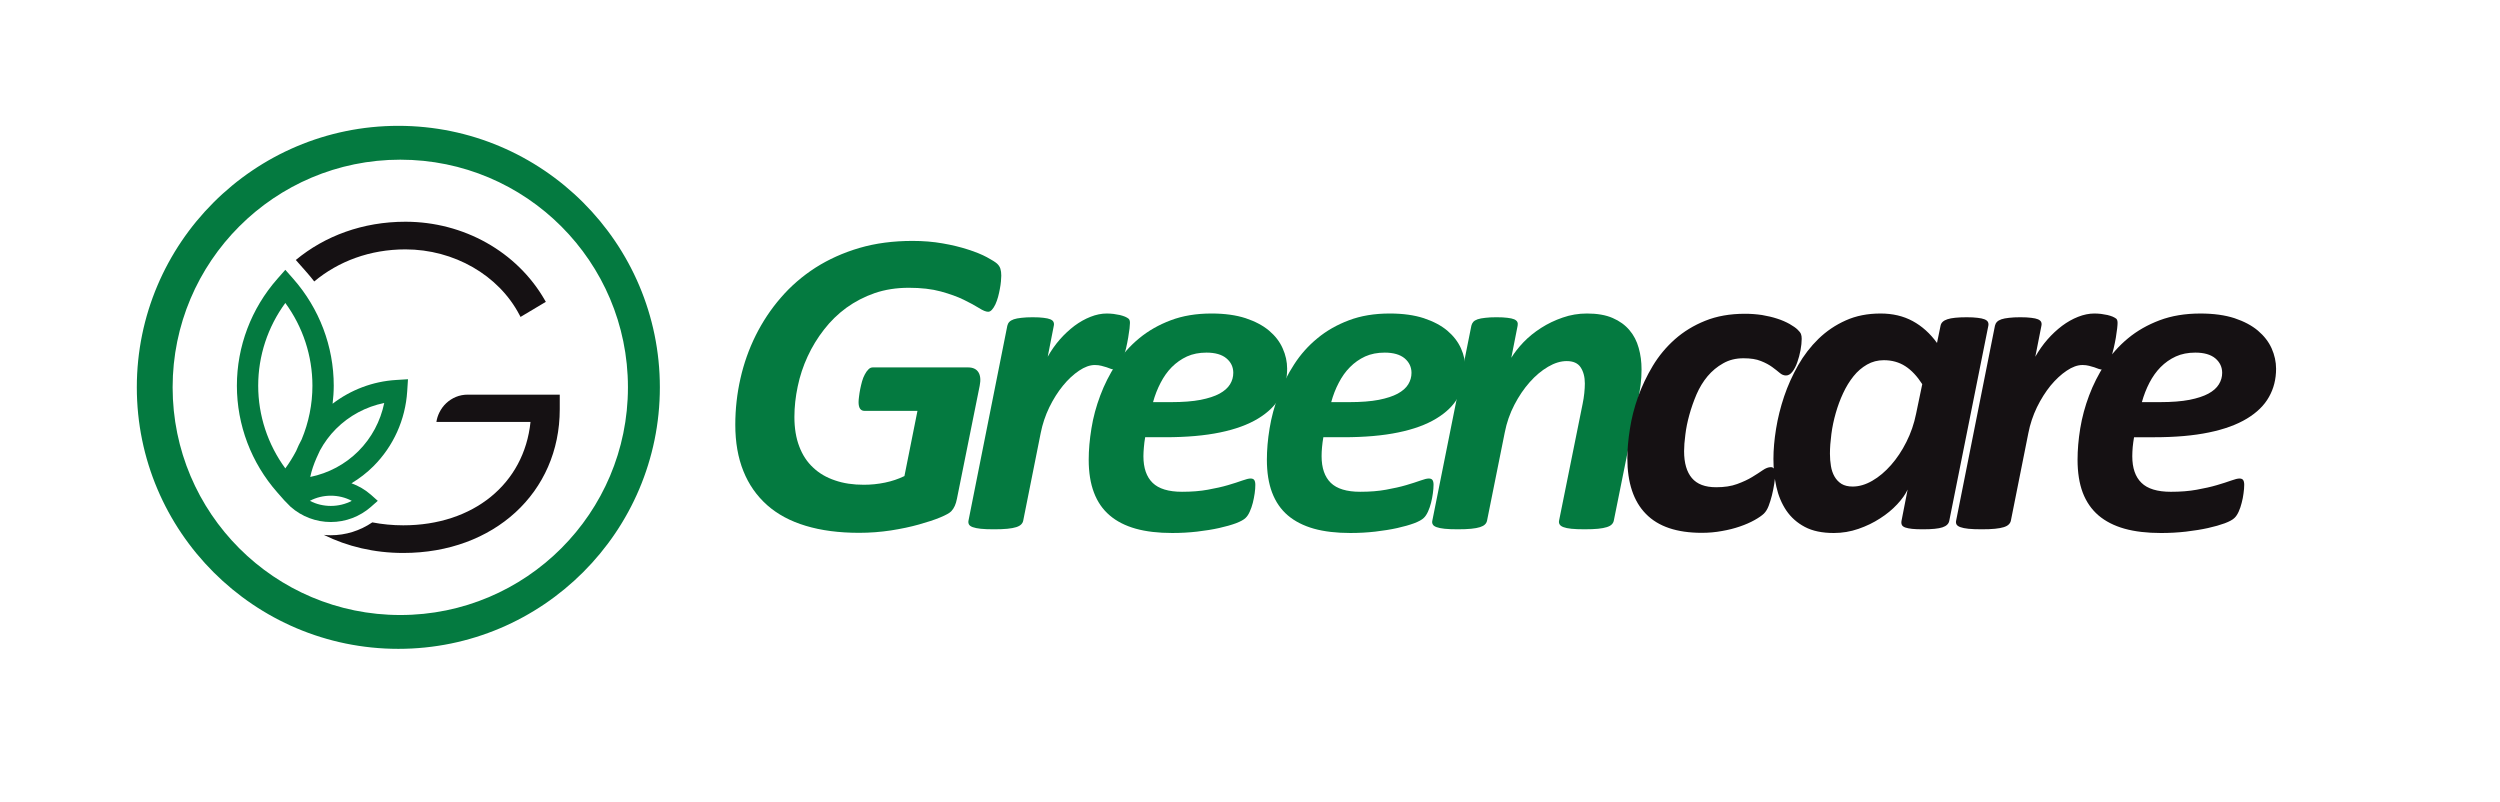
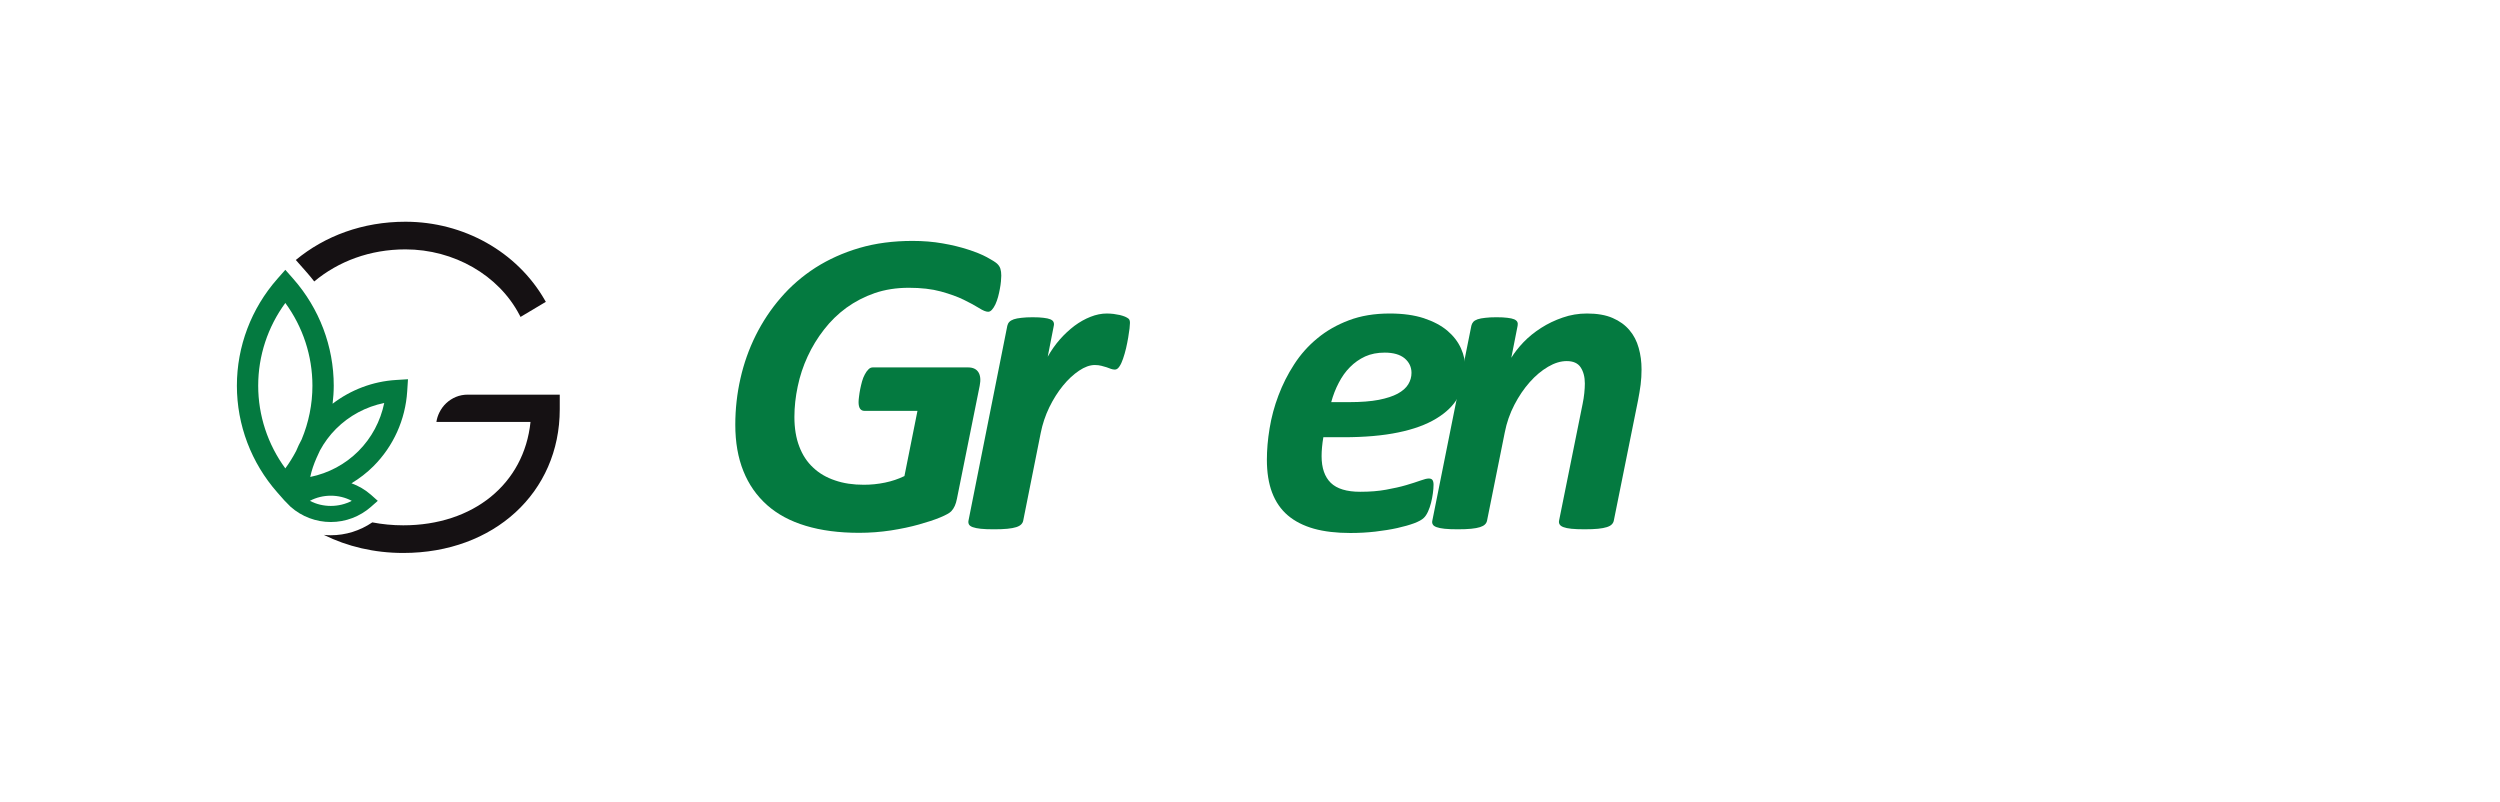
<svg xmlns="http://www.w3.org/2000/svg" id="Calque_1" x="0px" y="0px" width="2834.65px" height="909.678px" viewBox="0 0 2834.65 909.678" xml:space="preserve">
  <g>
    <g>
      <path fill="#047A40" d="M1275.633,359.047c-1.725-0.744-3.694-1.286-5.899-1.87c-2.219-0.438-4.613-0.862-7.19-1.244    c-2.584-0.271-5.086-0.458-7.564-0.458c-6.082,0-12.283,1.265-18.532,3.76c-6.279,2.46-12.307,5.88-18.197,10.23    c-5.839,4.455-11.387,9.578-16.579,15.472c-5.185,5.964-9.798,12.518-13.707,19.538l6.902-35.148    c0.374-1.599,0.221-3.059-0.387-4.303c-0.547-1.216-1.717-2.189-3.573-2.981c-1.802-0.709-4.325-1.349-7.532-1.668    c-3.201-0.444-7.397-0.653-12.481-0.653c-4.935,0-9.228,0.209-12.778,0.653c-3.511,0.319-6.401,0.959-8.627,1.668    c-2.243,0.792-3.908,1.766-5.079,2.981c-1.147,1.244-1.876,2.704-2.242,4.303l-44.027,220.96c-0.335,1.626-0.13,3.072,0.5,4.302    c0.678,1.293,2.128,2.322,4.318,3.128c2.243,0.807,5.322,1.446,9.152,1.842c3.84,0.41,8.834,0.591,14.961,0.591    c5.974,0,11.006-0.181,15.096-0.591c4.165-0.396,7.456-1.035,10.064-1.842c2.523-0.806,4.379-1.835,5.656-3.128    c1.23-1.229,2.007-2.676,2.309-4.302l19.811-99.217c2.014-10.231,5.275-19.976,9.783-29.296c4.561-9.32,9.73-17.453,15.484-24.508    c5.755-7.054,11.828-12.677,18.191-16.951c6.332-4.268,12.306-6.443,17.961-6.443c2.759,0,5.237,0.334,7.375,0.883    c2.165,0.563,4.149,1.182,5.974,1.689c1.764,0.576,3.435,1.229,4.895,1.807c1.513,0.528,2.996,0.807,4.484,0.807    c1.795,0,3.521-1.112,5.07-3.469c1.582-2.252,2.942-5.227,4.174-8.875c1.246-3.636,2.388-7.576,3.39-11.768    c0.98-4.17,1.748-8.257,2.448-12.226c0.638-3.982,1.125-7.431,1.527-10.384c0.297-3.01,0.457-5.019,0.457-6.234    c0-2.078-0.457-3.74-1.513-4.699C1278.789,360.645,1277.368,359.811,1275.633,359.047z" />
      <path fill="#047A40" d="M1109.345,422.018c-2.318-3.615-6.203-5.422-11.623-5.422H989.578c-1.802,0-3.466,0.723-4.904,2.245    c-1.504,1.474-2.888,3.392-4.088,5.72c-1.225,2.231-2.32,4.894-3.155,7.902c-0.775,2.934-1.505,5.853-2.083,8.771    c-0.523,2.906-1.048,5.645-1.307,8.258c-0.365,2.703-0.547,4.774-0.547,6.464c0,3.461,0.653,6.005,1.771,7.555    c1.148,1.516,2.714,2.335,4.699,2.335h60.317l-14.778,73.953c-6.841,3.308-14.107,5.775-22.027,7.416    c-7.951,1.64-15.925,2.446-23.991,2.446c-12.062,0-22.955-1.55-32.677-4.942c-9.775-3.266-18.015-8.055-24.872-14.588    c-6.91-6.374-12.086-14.388-15.713-23.993c-3.649-9.536-5.474-20.649-5.474-33.383c0-11.392,1.277-22.866,3.771-34.634    c2.433-11.648,6.158-23.033,11.235-33.953c5.016-10.85,11.19-21.024,18.592-30.477c7.275-9.425,15.803-17.759,25.412-24.765    c9.699-6.964,20.365-12.531,32.04-16.577c11.751-4.01,24.606-6.032,38.63-6.032c14.017,0,26.165,1.396,36.357,4.184    c10.24,2.809,18.875,5.929,25.989,9.411c7.084,3.434,12.877,6.638,17.279,9.362c4.462,2.856,7.929,4.239,10.398,4.239    c1.491,0,2.95-0.785,4.333-2.355c1.428-1.564,2.683-3.587,3.883-6.109c1.095-2.434,2.145-5.213,2.973-8.258    c0.782-3.072,1.536-6.109,2.059-9.182c0.579-2.981,0.989-5.865,1.225-8.5c0.25-2.627,0.387-4.768,0.387-6.429    c0-3.128-0.313-5.748-0.988-7.938c-0.661-2.113-1.901-4.045-3.832-5.853c-1.876-1.703-5.708-4.101-11.47-7.235    c-5.762-3.086-12.96-6.032-21.459-8.729c-8.483-2.766-18.115-5.122-28.778-6.957c-10.756-1.904-22.097-2.801-34.13-2.801    c-21.802,0-41.869,2.613-60.144,7.965c-18.357,5.4-34.92,12.852-49.865,22.366c-14.937,9.64-28.042,20.962-39.322,34.085    c-11.326,13.024-20.781,27.398-28.474,42.779c-7.663,15.443-13.455,31.742-17.309,48.896c-3.87,17.084-5.815,34.599-5.815,52.447    c0,19.719,3.048,37.247,9.174,52.447c6.059,15.173,15.036,27.927,26.795,38.478c11.866,10.495,26.408,18.35,43.951,23.583    c17.468,5.289,37.643,7.938,60.576,7.938c12.222,0,24.21-0.945,35.954-2.711c11.668-1.835,22.228-4.059,31.744-6.734    c9.456-2.628,17.513-5.275,24.111-8.008c6.591-2.725,10.794-5.08,12.619-7.055c1.658-1.793,2.996-3.878,3.953-6.053    c1.018-2.28,1.824-4.929,2.424-8.028l25.807-128.158C1112.159,430.823,1111.672,425.666,1109.345,422.018z" />
-       <path fill="#047A40" d="M1438.966,374.907c-6.958-5.824-15.806-10.522-26.606-14.123c-10.787-3.51-23.715-5.31-38.651-5.31    c-17.35,0-32.787,2.571-46.264,7.693c-13.584,5.108-25.442,11.893-35.767,20.42c-10.329,8.48-19.093,18.377-26.307,29.567    c-7.29,11.218-13.211,22.957-17.817,35.273c-4.613,12.268-8.003,24.688-10.011,37.303c-2.061,12.636-3.102,24.451-3.102,35.517    c0,14.338,1.953,26.759,5.936,37.219c3.938,10.488,9.884,19.107,17.833,25.877c7.899,6.776,17.728,11.78,29.534,15.109    c11.788,3.295,25.599,4.894,41.39,4.894c9.619,0,19.009-0.515,28.215-1.563c9.213-1.099,17.569-2.419,24.979-4.073    c7.381-1.647,13.775-3.468,19.044-5.4c5.247-2.009,8.89-4.031,10.884-5.991c1.8-1.641,3.426-4.087,4.803-7.208    c1.411-3.113,2.579-6.471,3.468-9.967c0.89-3.572,1.584-7.18,2.113-10.78c0.521-3.621,0.73-6.811,0.73-9.702    c0-2.446-0.452-4.239-1.258-5.429c-0.813-1.126-2.21-1.668-4.191-1.668c-1.953,0-5.081,0.758-9.432,2.321    c-4.233,1.522-9.626,3.288-16.174,5.199c-6.492,1.933-14.109,3.593-22.743,5.171c-8.657,1.599-18.38,2.356-29.31,2.356    c-15.312,0-26.425-3.392-33.348-10.141c-6.939-6.763-10.429-16.799-10.429-30.192c0-3.086,0.226-6.568,0.539-10.217    c0.292-3.705,0.778-7.493,1.459-11.295h22.752c24.059,0,44.785-1.82,62.239-5.442c17.369-3.586,31.687-8.848,42.995-15.7    c11.28-6.847,19.607-14.965,25.021-24.542c5.282-9.453,7.958-20.114,7.958-31.986c0-7.874-1.668-15.597-5.087-23.151    C1451.053,387.418,1445.882,380.773,1438.966,374.907z M1394.665,435.793c-2.502,4.059-6.422,7.527-11.872,10.522    c-5.394,2.947-12.613,5.275-21.468,7.055c-8.948,1.703-19.985,2.586-33.143,2.586h-20.796c2.12-7.743,4.991-15.068,8.563-21.908    c3.545-6.846,7.732-12.816,12.681-17.793c5.018-4.997,10.704-9.056,17.24-12.087c6.478-2.919,13.866-4.357,22.106-4.357    c9.833,0,17.451,2.168,22.622,6.506c5.248,4.393,7.771,9.862,7.771,16.451C1398.369,427.418,1397.152,431.762,1394.665,435.793z" />
      <path fill="#047A40" d="M1641.049,374.907c-6.958-5.824-15.833-10.522-26.662-14.123c-10.773-3.51-23.666-5.31-38.693-5.31    c-17.313,0-32.716,2.571-46.227,7.693c-13.567,5.108-25.466,11.893-35.732,20.42c-10.363,8.48-19.155,18.377-26.355,29.567    c-7.284,11.218-13.171,22.957-17.814,35.273c-4.65,12.268-7.958,24.688-10.029,37.303c-2.085,12.636-3.072,24.451-3.072,35.517    c0,14.338,1.953,26.759,5.901,37.219c3.99,10.488,9.884,19.107,17.8,25.877c7.951,6.776,17.856,11.78,29.588,15.109    c11.781,3.295,25.612,4.894,41.404,4.894c9.563,0,18.96-0.515,28.253-1.563c9.181-1.099,17.536-2.419,24.993-4.073    c7.361-1.647,13.769-3.468,19.002-5.4c5.29-2.009,8.911-4.031,10.884-5.991c1.835-1.641,3.399-4.087,4.858-7.208    c1.439-3.113,2.544-6.471,3.455-9.967c0.911-3.572,1.584-7.18,2.071-10.78c0.508-3.621,0.771-6.811,0.771-9.702    c0-2.446-0.41-4.239-1.258-5.429c-0.806-1.126-2.238-1.668-4.191-1.668c-2.002,0-5.123,0.758-9.418,2.321    c-4.281,1.522-9.696,3.288-16.201,5.199c-6.541,1.933-14.075,3.593-22.77,5.171c-8.619,1.599-18.412,2.356-29.331,2.356    c-15.291,0-26.453-3.392-33.369-10.141c-6.888-6.763-10.404-16.799-10.404-30.192c0-3.086,0.139-6.568,0.493-10.217    c0.333-3.705,0.841-7.493,1.501-11.295h22.769c24.042,0,44.81-1.82,62.199-5.442c17.425-3.586,31.771-8.848,43.023-15.7    c11.364-6.847,19.649-14.965,25.015-24.542c5.345-9.453,8.042-20.114,8.042-31.986c0-7.874-1.654-15.597-5.039-23.151    C1653.101,387.418,1647.971,380.773,1641.049,374.907z M1596.74,435.793c-2.467,4.059-6.45,7.527-11.892,10.522    c-5.449,2.947-12.574,5.275-21.533,7.055c-8.903,1.703-19.975,2.586-33.098,2.586h-20.795c2.106-7.743,4.935-15.068,8.535-21.908    c3.53-6.846,7.756-12.816,12.747-17.793c4.914-4.997,10.676-9.056,17.181-12.087c6.526-2.919,13.88-4.357,22.137-4.357    c9.862,0,17.41,2.168,22.679,6.506c5.116,4.393,7.743,9.862,7.743,16.451C1600.445,427.418,1599.201,431.762,1596.74,435.793z" />
      <path fill="#047A40" d="M1858.054,394.535c-2.134-7.771-5.616-14.478-10.488-20.191c-4.865-5.789-11.176-10.369-19.065-13.789    c-7.798-3.392-17.466-5.08-29.039-5.08c-9.598,0-18.793,1.521-27.6,4.607c-8.854,3.023-16.986,6.95-24.472,11.739    c-7.555,4.852-14.151,10.154-19.948,16.188c-5.775,6.081-10.363,11.969-13.845,17.696l7.166-36.379    c0.341-1.599,0.223-3.059-0.354-4.303c-0.639-1.216-1.793-2.189-3.58-2.981c-1.835-0.709-4.295-1.349-7.513-1.668    c-3.273-0.444-7.395-0.653-12.518-0.653c-5.011,0-9.237,0.209-12.733,0.653c-3.607,0.319-6.45,0.959-8.695,1.668    c-2.21,0.792-3.871,1.766-4.907,2.981c-1.078,1.244-1.793,2.704-2.155,4.303l-44.246,220.96c-0.389,1.626-0.229,3.072,0.493,4.302    c0.626,1.293,2.099,2.322,4.316,3.128c2.238,0.807,5.22,1.446,9.154,1.842c3.878,0.41,8.869,0.591,14.957,0.591    c5.929,0,10.961-0.181,15.069-0.591c4.17-0.396,7.458-1.035,10.05-1.842c2.488-0.806,4.456-1.835,5.699-3.128    c1.258-1.229,1.981-2.676,2.308-4.302l20.087-99.961c2.141-11.064,5.769-21.448,10.884-31.318    c5.067-9.786,10.898-18.377,17.432-25.709c6.485-7.34,13.428-13.102,20.782-17.432c7.339-4.31,14.373-6.437,21.115-6.437    c7.395,0,12.754,2.37,15.868,7.166c3.127,4.789,4.719,10.863,4.719,18.301c0,3.162-0.223,6.783-0.632,10.933    c-0.424,4.073-1.05,8.132-1.884,12.065l-26.703,132.392c-0.313,1.626-0.132,3.072,0.619,4.302c0.75,1.293,2.196,2.322,4.337,3.128    c2.113,0.807,5.136,1.446,9.008,1.842c3.906,0.41,8.889,0.591,14.95,0.591c6.13,0,11.197-0.181,15.27-0.591    c4.031-0.396,7.284-1.035,9.897-1.842c2.53-0.806,4.469-1.835,5.679-3.128c1.23-1.229,1.988-2.676,2.301-4.302l27.461-136.325    c1.188-6.096,2.168-11.996,2.947-17.82c0.709-5.741,1.036-11.552,1.036-17.3C1861.279,410.285,1860.243,402.181,1858.054,394.535z    " />
    </g>
    <g>
-       <path fill="#151113" d="M2042.872,384.18c0,3.801-0.452,8.117-1.334,12.893c-0.911,4.761-2.106,9.362-3.621,13.561    c-1.466,4.315-3.315,7.902-5.546,10.808c-2.231,2.933-4.678,4.302-7.312,4.302c-2.426,0-4.852-0.924-7.18-2.975    c-2.273-1.994-5.137-4.107-8.473-6.617c-3.427-2.474-7.646-4.816-12.775-6.797c-5.136-2.127-11.732-3.128-19.795-3.128    c-8.59,0-16.236,1.856-23.026,5.748c-6.742,3.739-12.629,8.66-17.675,14.638c-5.046,6.033-9.167,12.879-12.503,20.538    c-3.246,7.659-6.019,15.465-8.153,23.277c-2.176,7.812-3.684,15.305-4.525,22.484c-0.966,7.193-1.425,13.47-1.425,18.683    c0,13.394,2.961,23.52,8.799,30.436c5.88,6.979,15.041,10.433,27.565,10.433c9.258,0,17.14-1.188,23.742-3.621    c6.645-2.433,12.274-5.032,16.959-7.889c4.761-2.843,8.73-5.505,12.115-7.798c3.392-2.356,6.45-3.469,9.313-3.469    c1.661,0,2.85,0.744,3.565,2.189c0.758,1.508,1.154,3.677,1.154,6.478c0,2.767-0.396,6.276-1.028,10.488    c-0.667,4.163-1.522,8.501-2.593,12.789c-1.098,4.239-2.272,8.25-3.711,11.962c-1.418,3.725-3.239,6.645-5.415,8.806    c-2.238,2.127-5.734,4.601-10.502,7.263c-4.831,2.704-10.391,5.157-16.632,7.284c-6.29,2.176-13.039,3.893-20.365,5.15    c-7.388,1.383-14.999,2.058-22.915,2.058c-28.212,0-49.362-7.104-63.325-21.442c-14.019-14.228-21.074-35.329-21.074-63.192    c0-10.051,0.98-21.074,2.898-33.16c1.842-11.997,4.914-24.063,9.216-36.274c4.316-12.087,9.876-23.777,16.723-35.225    c6.839-11.357,15.207-21.387,25.111-30.192c9.905-8.723,21.345-15.75,34.398-20.963c13.046-5.289,28.073-7.938,45.039-7.938    c6.609,0,12.99,0.486,19.301,1.411c6.276,1.07,12.038,2.405,17.313,4.156c5.317,1.683,9.912,3.781,13.978,6.02    c4.059,2.356,7.062,4.435,9.008,6.339c2.016,1.883,3.267,3.572,3.885,5.046C2042.628,380.225,2042.872,382.115,2042.872,384.18z     M2210.196,590.543c-0.646,3.447-3.26,5.915-7.757,7.402c-4.511,1.508-11.837,2.203-21.887,2.203    c-5.164,0-9.286-0.118-12.518-0.486c-3.17-0.348-5.776-0.861-7.868-1.578c-1.891-0.757-3.204-1.702-3.739-2.946    c-0.556-1.251-0.716-2.773-0.382-4.595l6.937-35.439c-2.481,5.324-6.436,10.946-11.878,16.757    c-5.483,5.88-11.906,11.169-19.322,15.902c-7.388,4.831-15.611,8.8-24.583,11.899c-9.001,3.121-18.28,4.685-27.844,4.685    c-13.191,0-24.187-2.252-32.917-6.888c-8.708-4.588-15.722-10.836-21.053-18.669c-5.254-7.847-8.986-16.751-11.218-26.801    c-2.272-10.127-3.343-20.614-3.343-31.7c0-10.385,0.994-21.77,2.981-34.071c1.981-12.205,5.018-24.458,9.14-36.726    c4.136-12.227,9.404-23.882,15.826-35.26c6.45-11.28,14.165-21.31,23.131-30.053c9.021-8.724,19.294-15.701,30.943-20.887    c11.648-5.247,24.757-7.818,39.437-7.818c13.685,0,25.8,2.828,36.371,8.549c10.564,5.713,19.76,13.956,27.648,24.84l4.011-19.537    c0.653-3.482,3.267-5.88,7.868-7.375c4.462-1.486,11.809-2.23,21.824-2.23c4.948,0,9.056,0.209,12.393,0.653    c3.252,0.319,5.859,0.959,7.771,1.668c1.925,0.792,3.211,1.766,3.822,2.981c0.667,1.244,0.813,2.704,0.508,4.303L2210.196,590.543    z M2179.565,435.577c-5.796-8.966-12.128-15.791-19.197-20.351c-7.013-4.518-15.131-6.812-24.361-6.812    c-6.909,0-13.282,1.641-19.079,4.97c-5.748,3.315-10.926,7.722-15.312,13.227c-4.469,5.581-8.375,11.906-11.774,19.218    c-3.392,7.222-6.151,14.805-8.382,22.603c-2.231,7.833-3.927,15.771-4.949,23.764c-1.042,8.027-1.62,15.354-1.62,22.15    c0,4.894,0.361,9.627,1.126,14.082c0.716,4.448,2.078,8.417,4.052,11.885c1.981,3.469,4.615,6.263,7.91,8.334    c3.329,2.022,7.534,3.037,12.649,3.037c7.208,0,14.693-2.154,22.234-6.52c7.639-4.379,14.714-10.384,21.289-17.862    c6.61-7.499,12.406-16.16,17.432-26.21c5.025-9.96,8.723-20.615,11.002-32.021L2179.565,435.577z M2401.025,366.102    c0,1.216-0.097,3.225-0.452,6.234c-0.341,2.953-0.834,6.401-1.474,10.384c-0.674,3.969-1.522,8.056-2.488,12.226    c-1.035,4.191-2.057,8.132-3.309,11.768c-1.216,3.648-2.689,6.623-4.19,8.875c-1.634,2.356-3.336,3.469-5.088,3.469    c-1.564,0-2.996-0.278-4.518-0.807c-1.46-0.577-3.121-1.23-4.914-1.807c-1.87-0.508-3.809-1.127-5.964-1.689    c-2.154-0.549-4.594-0.883-7.402-0.883c-5.588,0-11.607,2.176-17.904,6.443c-6.401,4.274-12.414,9.897-18.287,16.951    c-5.692,7.055-10.85,15.188-15.43,24.508c-4.469,9.32-7.764,19.064-9.737,29.296l-19.809,99.217    c-0.327,1.626-1.119,3.072-2.363,4.302c-1.244,1.293-3.142,2.322-5.658,3.128c-2.599,0.807-5.915,1.446-10.05,1.842    c-4.101,0.41-9.119,0.591-15.048,0.591c-6.116,0-11.086-0.181-14.978-0.591c-3.879-0.396-6.951-1.035-9.147-1.842    c-2.266-0.806-3.67-1.835-4.42-3.128c-0.591-1.229-0.799-2.676-0.417-4.302l44.01-220.96c0.354-1.599,1.098-3.059,2.266-4.303    c1.126-1.216,2.822-2.189,5.046-2.981c2.21-0.709,5.095-1.349,8.653-1.668c3.58-0.444,7.819-0.653,12.727-0.653    c5.157,0,9.334,0.209,12.531,0.653c3.246,0.319,5.755,0.959,7.541,1.668c1.828,0.792,2.989,1.766,3.607,2.981    c0.563,1.244,0.682,2.704,0.327,4.303l-6.93,35.148c3.982-7.021,8.583-13.574,13.775-19.538    c5.192-5.894,10.689-11.017,16.57-15.472c5.852-4.351,11.878-7.771,18.155-10.23c6.29-2.495,12.469-3.76,18.557-3.76    c2.516,0,4.977,0.188,7.59,0.458c2.516,0.382,4.962,0.807,7.152,1.244c2.231,0.584,4.227,1.126,5.929,1.87    c1.752,0.764,3.079,1.598,4.101,2.355C2400.574,362.361,2401.025,364.023,2401.025,366.102z M2580.755,418.097    c0,11.872-2.683,22.533-8.063,31.986c-5.338,9.577-13.678,17.695-24.986,24.542c-11.294,6.853-25.661,12.114-43.064,15.7    c-17.369,3.622-38.067,5.442-62.206,5.442h-22.728c-0.695,3.802-1.147,7.59-1.536,11.295c-0.285,3.648-0.466,7.131-0.466,10.217    c0,13.394,3.447,23.43,10.433,30.192c6.853,6.749,17.994,10.141,33.354,10.141c10.843,0,20.691-0.758,29.324-2.356    c8.688-1.578,16.229-3.238,22.734-5.171c6.562-1.911,11.948-3.677,16.222-5.199c4.309-1.563,7.437-2.321,9.432-2.321    c1.988,0,3.364,0.542,4.164,1.668c0.834,1.189,1.244,2.982,1.244,5.429c0,2.892-0.257,6.081-0.771,9.702    c-0.473,3.601-1.112,7.208-2.106,10.78c-0.834,3.496-1.987,6.854-3.398,9.967c-1.418,3.121-3.044,5.567-4.831,7.208    c-1.974,1.96-5.63,3.982-10.947,5.991c-5.255,1.933-11.559,3.753-19.002,5.4c-7.444,1.654-15.722,2.975-25,4.073    c-9.202,1.049-18.627,1.563-28.226,1.563c-15.882,0-29.588-1.599-41.445-4.894c-11.753-3.329-21.608-8.333-29.56-15.109    c-7.861-6.77-13.846-15.389-17.835-25.877c-3.92-10.46-5.853-22.881-5.853-37.219c0-11.065,0.994-22.881,3.038-35.517    c2.064-12.615,5.449-25.035,10.05-37.303c4.622-12.316,10.6-24.056,17.8-35.273c7.284-11.19,16.049-21.087,26.335-29.567    c10.294-8.527,22.228-15.312,35.739-20.42c13.602-5.122,29.018-7.693,46.296-7.693c15.041,0,27.926,1.8,38.769,5.31    c10.76,3.601,19.593,8.299,26.509,14.123c6.923,5.866,12.094,12.511,15.5,20.038    C2579.046,402.5,2580.755,410.223,2580.755,418.097z M2519.634,422.768c0-6.589-2.606-12.059-7.771-16.451    c-5.22-4.338-12.802-6.506-22.7-6.506c-8.25,0-15.632,1.438-22.067,4.357c-6.596,3.031-12.303,7.09-17.265,12.087    c-4.928,4.977-9.147,10.947-12.706,17.793c-3.537,6.84-6.373,14.165-8.528,21.908h20.74c13.233,0,24.285-0.883,33.202-2.586    c8.91-1.779,16.056-4.107,21.498-7.055c5.449-2.995,9.376-6.464,11.843-10.522    C2518.383,431.762,2519.634,427.418,2519.634,422.768z" />
-     </g>
+       </g>
  </g>
-   <path fill="#047A40" d="M451.671,142.681c-163.521,0-296.538,133.01-296.538,296.504c0,163.536,133.017,296.518,296.538,296.518  c163.5,0,296.516-132.981,296.516-296.518C748.188,275.69,615.171,142.681,451.671,142.681z M453.876,697.343  c-142.58,0-258.145-115.585-258.145-258.158c0-142.546,115.564-258.131,258.145-258.131c142.556,0,258.12,115.585,258.12,258.131  C711.997,581.758,596.433,697.343,453.876,697.343z" />
  <g>
    <path fill="#047A40" d="M420.657,574.654l7.694-6.776l-7.694-6.847c-6.56-5.762-14.092-10.141-22.126-13.059   c8.977-5.408,17.407-11.844,24.924-19.364c22.653-22.673,36.236-52.802,38.259-84.927l0.89-13.692l-13.698,0.862   c-26.241,1.626-51.149,11.148-71.773,26.897c0.791-6.756,1.292-13.561,1.292-20.435c0-44.469-16.283-87.491-45.822-121.09   l-9.083-10.279l-9.077,10.279c-29.584,33.599-45.843,76.621-45.843,121.09c0,44.482,16.259,87.479,45.843,121.041l7.944,9.016   l7.152,7.283c12.627,11.128,28.802,17.244,45.563,17.244C391.848,591.898,408.025,585.782,420.657,574.654z M362.811,510.711   c4.865-8.938,10.947-17.236,18.243-24.507c14.961-14.958,33.949-25.084,54.603-29.282c-4.228,20.636-14.33,39.639-29.273,54.596   c-14.96,14.964-33.972,25.056-54.609,29.268c1.529-7.451,4.075-14.609,7.1-21.525C360.279,516.445,361.549,513.54,362.811,510.711z    M335.758,511.413c-3.604,6.812-7.647,13.407-12.238,19.669c-19.938-27.21-30.764-60.016-30.764-93.768   c0-33.799,10.825-66.605,30.764-93.788c19.915,27.183,30.725,59.989,30.725,93.788c0,21.102-4.219,41.779-12.247,61.025   C339.664,502.551,337.605,506.958,335.758,511.413z M351.364,567.878c14.526-7.743,32.914-7.771,47.478,0   C384.293,575.565,365.89,575.565,351.364,567.878z" />
    <path fill="#151113" d="M348.383,309.49c2.768,3.148,5.368,6.366,7.913,9.641c27.388-22.867,63.176-36.372,103.403-36.372   c54.973,0,105.721,29.15,129.3,74.272l1.201,2.321l28.688-17.105l-1.216-2.112c-31.44-54.714-91.962-88.722-157.972-88.722   c-48.33,0-91.354,16.083-124.283,43.356l3.87,4.413L348.383,309.49z" />
    <path fill="#151113" d="M595.095,447.47h-10.337h-54.373c-4.789,0-9.328,0.882-13.432,2.585c-4.242,1.793-7.861,4.149-11.008,7.11   c-3.201,2.996-5.762,6.491-7.852,10.738c-1.62,3.315-2.721,6.839-3.284,10.502h89.949h9.569h7.199   c-7.212,70.241-64.854,117.232-144.29,117.232c-12.177,0-23.875-1.175-35.087-3.329c-13.828,9.425-30.179,14.596-47.045,14.596   c-2.653,0-5.269-0.139-7.897-0.417c26.598,13.157,57.072,20.497,90.03,20.497c102.824,0,177.447-68.552,177.447-162.959V447.47   H595.095z" />
  </g>
</svg>